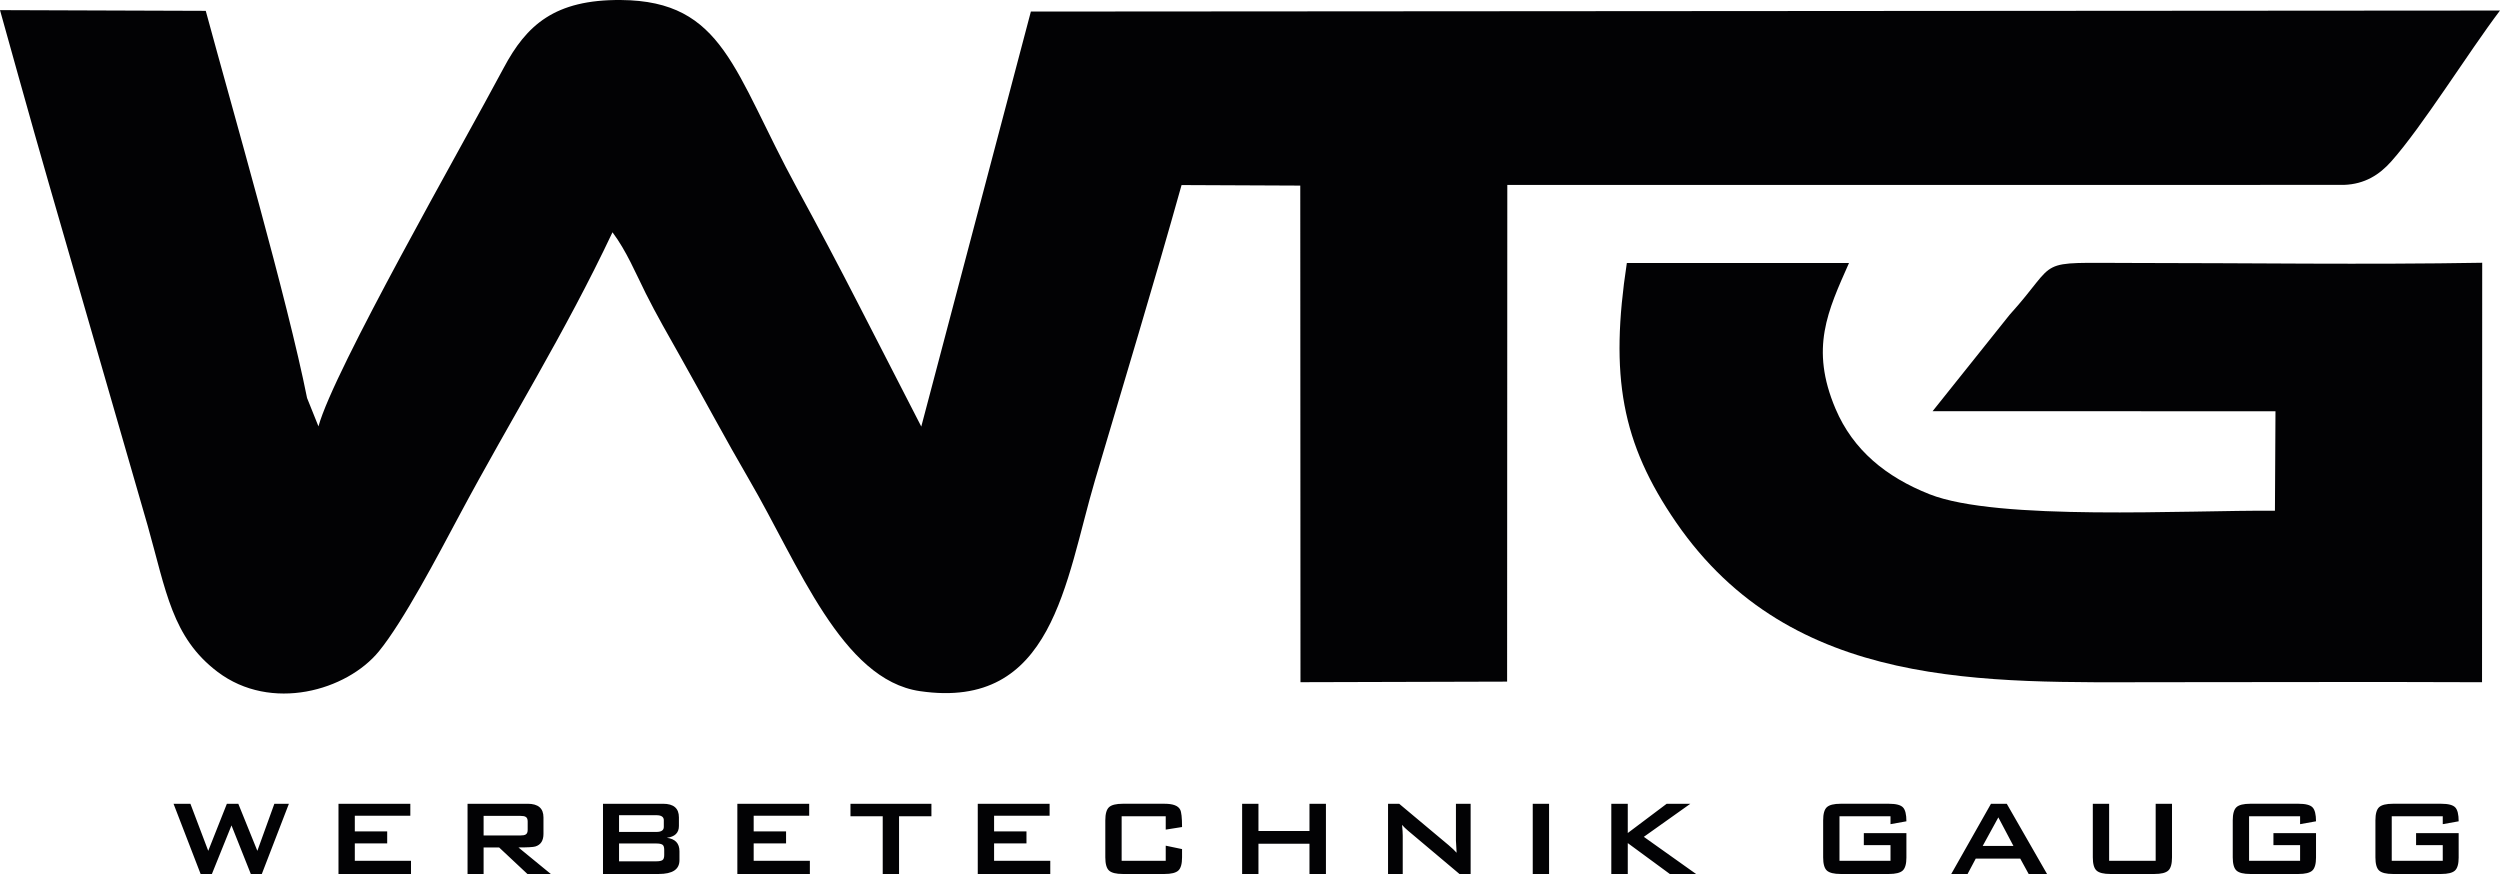
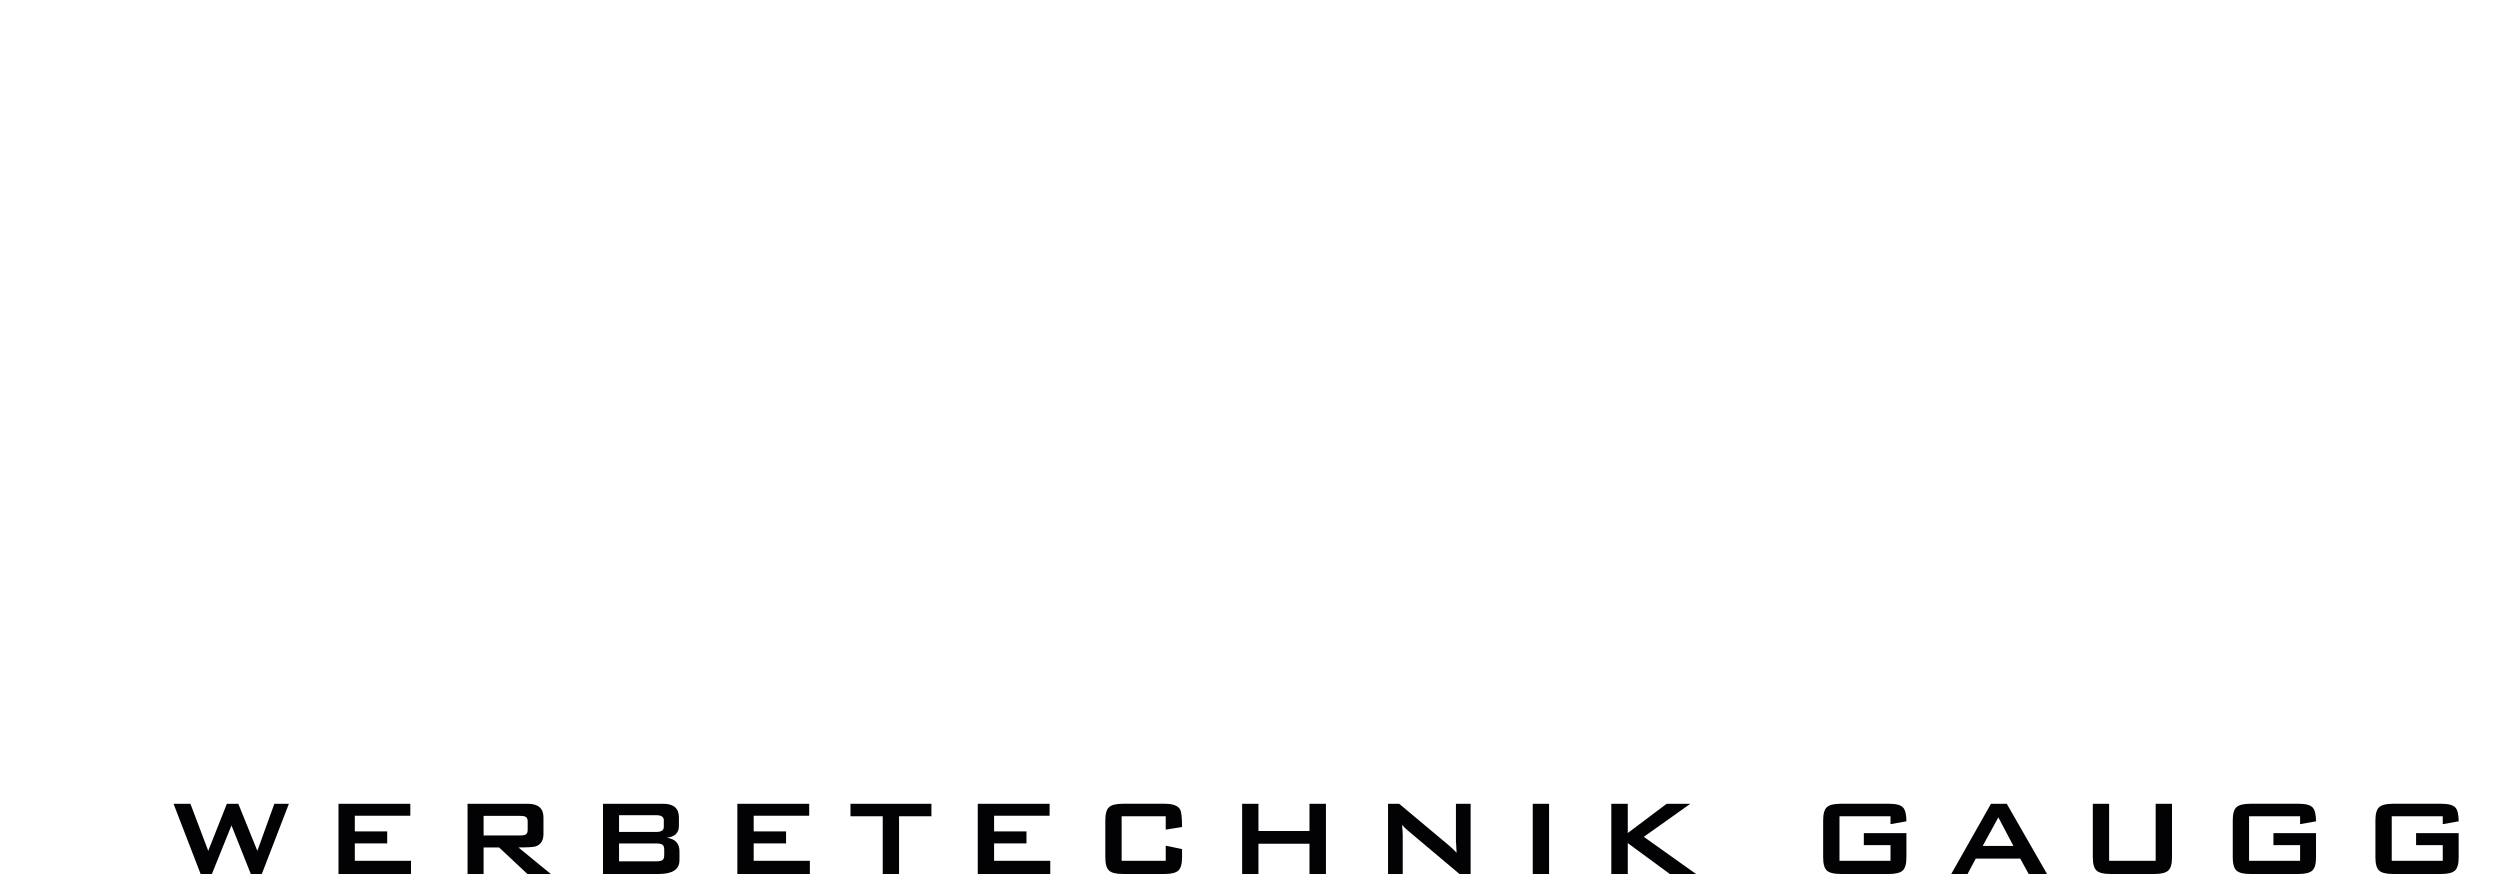
<svg xmlns="http://www.w3.org/2000/svg" id="Ebene_2" data-name="Ebene 2" viewBox="0 0 232.955 81.439">
  <defs>
    <style> .cls-1 { fill-rule: evenodd; } .cls-1, .cls-2 { fill: #020204; } </style>
  </defs>
  <g id="Ebene_2-2" data-name="Ebene 2">
    <g>
-       <path class="cls-1" d="M218.407,17.228c1.952-.066,3.314-.951,4.406-2.176,2.902-3.254,7.178-10.153,10.141-14.07l-136.895.095-10.212,38.671-5.796-11.283c-1.854-3.615-3.765-7.229-5.788-10.939C68.347,6.674,67.462.079,57.86.001c-6.168-.05-8.795,2.327-10.921,6.319-3.964,7.441-15.835,28.174-17.264,33.411l-1.062-2.644c-1.836-9.212-6.935-26.827-9.44-36.076L0,.944c0-.001,3.125,11.248,4.531,16.087l9.224,31.931c1.729,6.119,2.279,10.432,6.516,13.641,4.991,3.779,12.045,1.753,15.041-1.916,2.278-2.791,5.487-8.91,7.485-12.653,4.766-8.933,9.801-16.909,14.276-26.389,1.3,1.734,2.148,3.785,3.106,5.706.935,1.875,2.195,4.073,3.181,5.821,2.193,3.892,4.26,7.773,6.455,11.539,4.625,7.935,8.624,18.624,15.9,19.691,12.447,1.825,13.541-10.242,16.318-19.647,2.694-9.126,5.484-18.277,8.067-27.51l11.062.05.019,46.274,19.254-.053.019-46.281,77.952-.005h0Z" />
-       <path class="cls-1" d="M211.982,47.591c-8.228-.067-25.841.979-32.192-1.54-4.047-1.606-7.118-4.108-8.754-7.963-2.399-5.651-.715-9.121,1.256-13.579l-20.7-.004c-1.599,10.525-.512,16.756,4.592,24.174,10.811,15.711,28.881,14.889,45.098,14.889,9.995,0,19.999-.04,29.998.003l.016-39.087c-10.803.189-21.762.02-32.584.02-9.42-0-6.626-.502-11.461,4.839l-7.169,8.973,31.951.006-.051,9.269h0Z" />
      <path class="cls-2" d="M26.92,74.897l-2.523,6.542h-1.027l-1.8-4.526-1.825,4.526h-1.052l-2.523-6.542h1.572l1.661,4.387,1.737-4.387h1.065l1.775,4.387,1.585-4.387h1.357ZM38.299,81.439h-6.758v-6.542h6.694v1.116h-5.173v1.458h3.017v1.116h-3.017v1.623h5.236v1.23h0ZM51.325,81.439h-2.18l-2.637-2.472h-1.445v2.472h-1.496v-6.542h5.604c.98,0,1.471.423,1.471,1.268v1.534c0,.634-.254,1.027-.761,1.179-.194.059-.718.089-1.572.089l3.017,2.472h0ZM49.17,77.331v-.786c0-.22-.064-.363-.19-.431-.093-.059-.258-.089-.494-.089h-3.423v1.826h3.423c.237,0,.401-.03.494-.089.127-.068.19-.211.19-.431h0ZM63.313,80.158c0,.854-.642,1.281-1.927,1.281h-5.198v-6.542h5.604c.98,0,1.471.423,1.471,1.268v.799c0,.642-.376,1.01-1.128,1.103.786.101,1.179.52,1.179,1.255v.837h0ZM61.855,77.052v-.621c0-.313-.232-.469-.697-.469h-3.474v1.56h3.474c.465,0,.697-.156.697-.469h0ZM61.893,79.676v-.495c0-.245-.057-.404-.171-.475-.114-.072-.302-.108-.564-.108h-3.474v1.661h3.474c.262,0,.45-.036.564-.108.114-.072.171-.23.171-.475h0ZM75.465,81.439h-6.757v-6.542h6.694v1.116h-5.173v1.458h3.018v1.116h-3.018v1.623h5.236v1.23h0ZM86.793,76.063h-3.018v5.376h-1.521v-5.376h-3.005v-1.166h7.543v1.166h0ZM97.867,81.439h-6.757v-6.542h6.694v1.116h-5.173v1.458h3.018v1.116h-3.018v1.623h5.236v1.23h0ZM110.146,79.892c0,.609-.116,1.018-.349,1.23-.233.211-.657.317-1.274.317h-3.905c-.617,0-1.042-.106-1.274-.317-.232-.211-.349-.621-.349-1.23v-3.449c0-.609.116-1.018.349-1.23.232-.211.657-.317,1.274-.317h3.905c.778,0,1.259.182,1.445.545.118.211.178.752.178,1.623l-1.521.241v-1.242h-4.108v4.146h4.108v-1.407l1.521.317v.773h0ZM123.553,81.439h-1.534v-2.815h-4.754v2.815h-1.521v-6.542h1.521v2.536h4.754v-2.536h1.534v6.542h0ZM137.036,81.439h-1.04l-4.805-4.044c-.203-.169-.385-.347-.545-.532.042.423.063.756.063,1.002v3.575h-1.369v-6.542h1.04l4.602,3.854c.33.279.579.516.748.71-.042-.609-.063-.985-.063-1.128v-3.436h1.369v6.542h0ZM144.345,81.439h-1.521v-6.542h1.521v6.542h0ZM158.044,81.439h-2.447l-3.918-2.878v2.878h-1.534v-6.542h1.534v2.726l3.626-2.726h2.206l-4.336,3.081,4.868,3.461h0ZM177.644,79.892c0,.609-.116,1.018-.348,1.23-.232.211-.658.317-1.274.317h-4.515c-.616,0-1.04-.106-1.274-.317-.232-.211-.348-.621-.348-1.23v-3.449c0-.609.116-1.018.348-1.23.233-.211.658-.317,1.274-.317h4.515c.651,0,1.083.112,1.299.336.216.224.322.657.322,1.299l-1.482.266v-.735h-4.754v4.146h4.754v-1.458h-2.486v-1.115h3.968v2.257h0ZM190.747,81.439h-1.711l-.786-1.433h-4.146l-.761,1.433h-1.522l3.703-6.542h1.471l3.752,6.542h0ZM187.616,78.827l-1.407-2.662-1.458,2.662h2.866ZM202.392,79.892c0,.609-.116,1.018-.35,1.23-.232.211-.656.317-1.274.317h-4.133c-.616,0-1.04-.106-1.274-.317-.232-.211-.348-.621-.348-1.23v-4.995h1.52v5.312h4.337v-5.312h1.522v4.995h0ZM215.812,79.892c0,.609-.116,1.018-.348,1.23-.233.211-.658.317-1.276.317h-4.513c-.616,0-1.042-.106-1.274-.317-.232-.211-.349-.621-.349-1.23v-3.449c0-.609.118-1.018.349-1.23s.658-.317,1.274-.317h4.513c.651,0,1.085.112,1.299.336.216.224.324.657.324,1.299l-1.484.266v-.735h-4.754v4.146h4.754v-1.458h-2.484v-1.115h3.968v2.257h0ZM229.104,79.892c0,.609-.116,1.018-.348,1.23-.232.211-.658.317-1.274.317h-4.514c-.616,0-1.041-.106-1.274-.317-.232-.211-.348-.621-.348-1.23v-3.449c0-.609.116-1.018.348-1.23.233-.211.658-.317,1.274-.317h4.514c.65,0,1.083.112,1.299.336.216.224.322.657.322,1.299l-1.482.266v-.735h-4.754v4.146h4.754v-1.458h-2.486v-1.115h3.968v2.257h0Z" />
    </g>
  </g>
</svg>